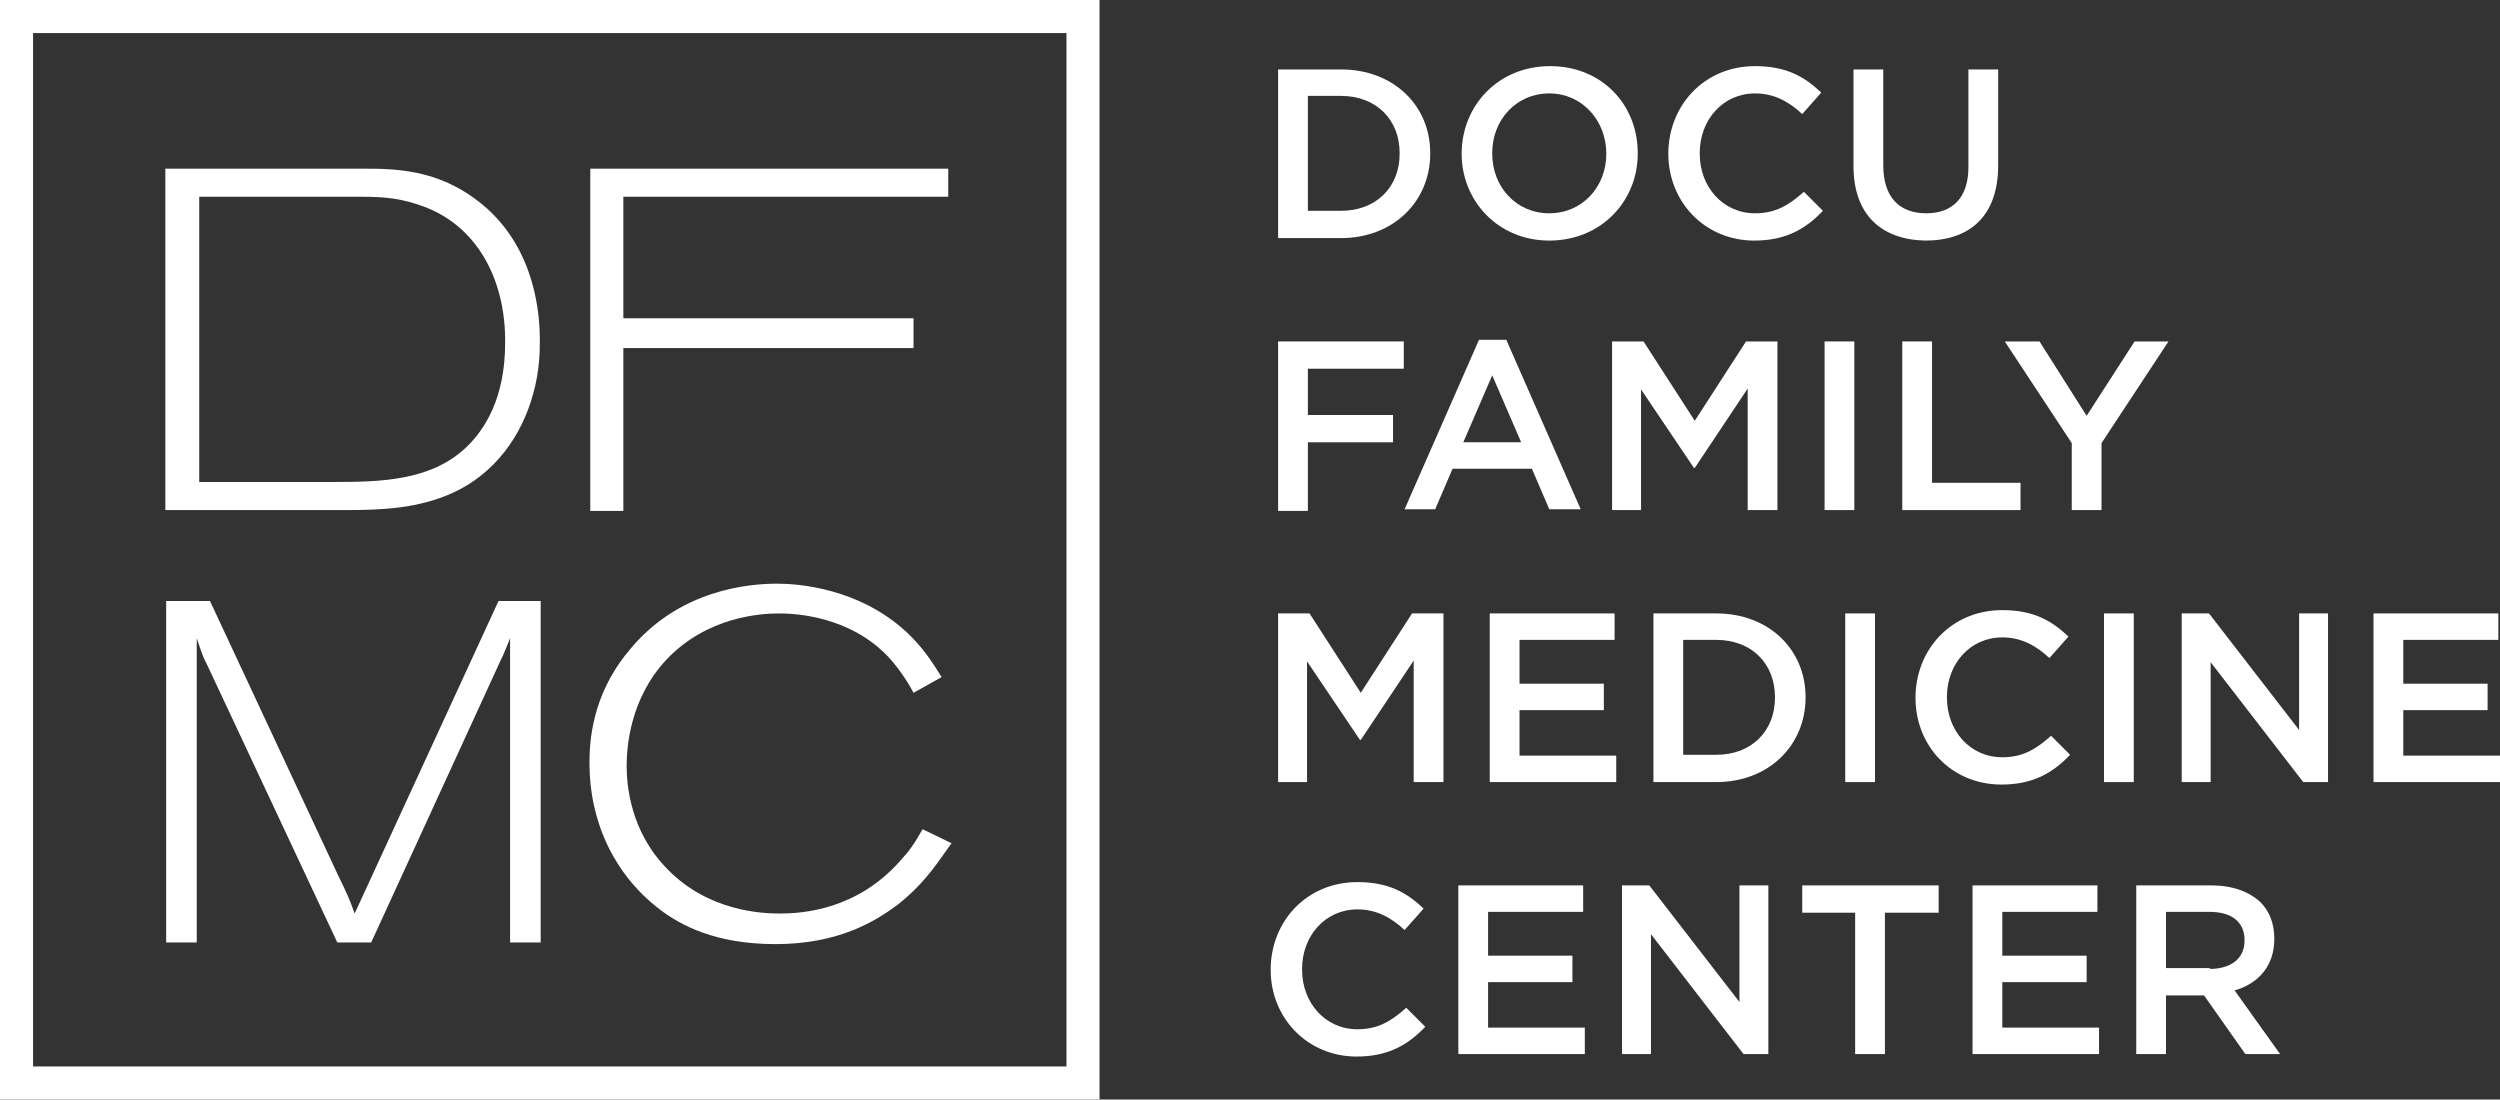
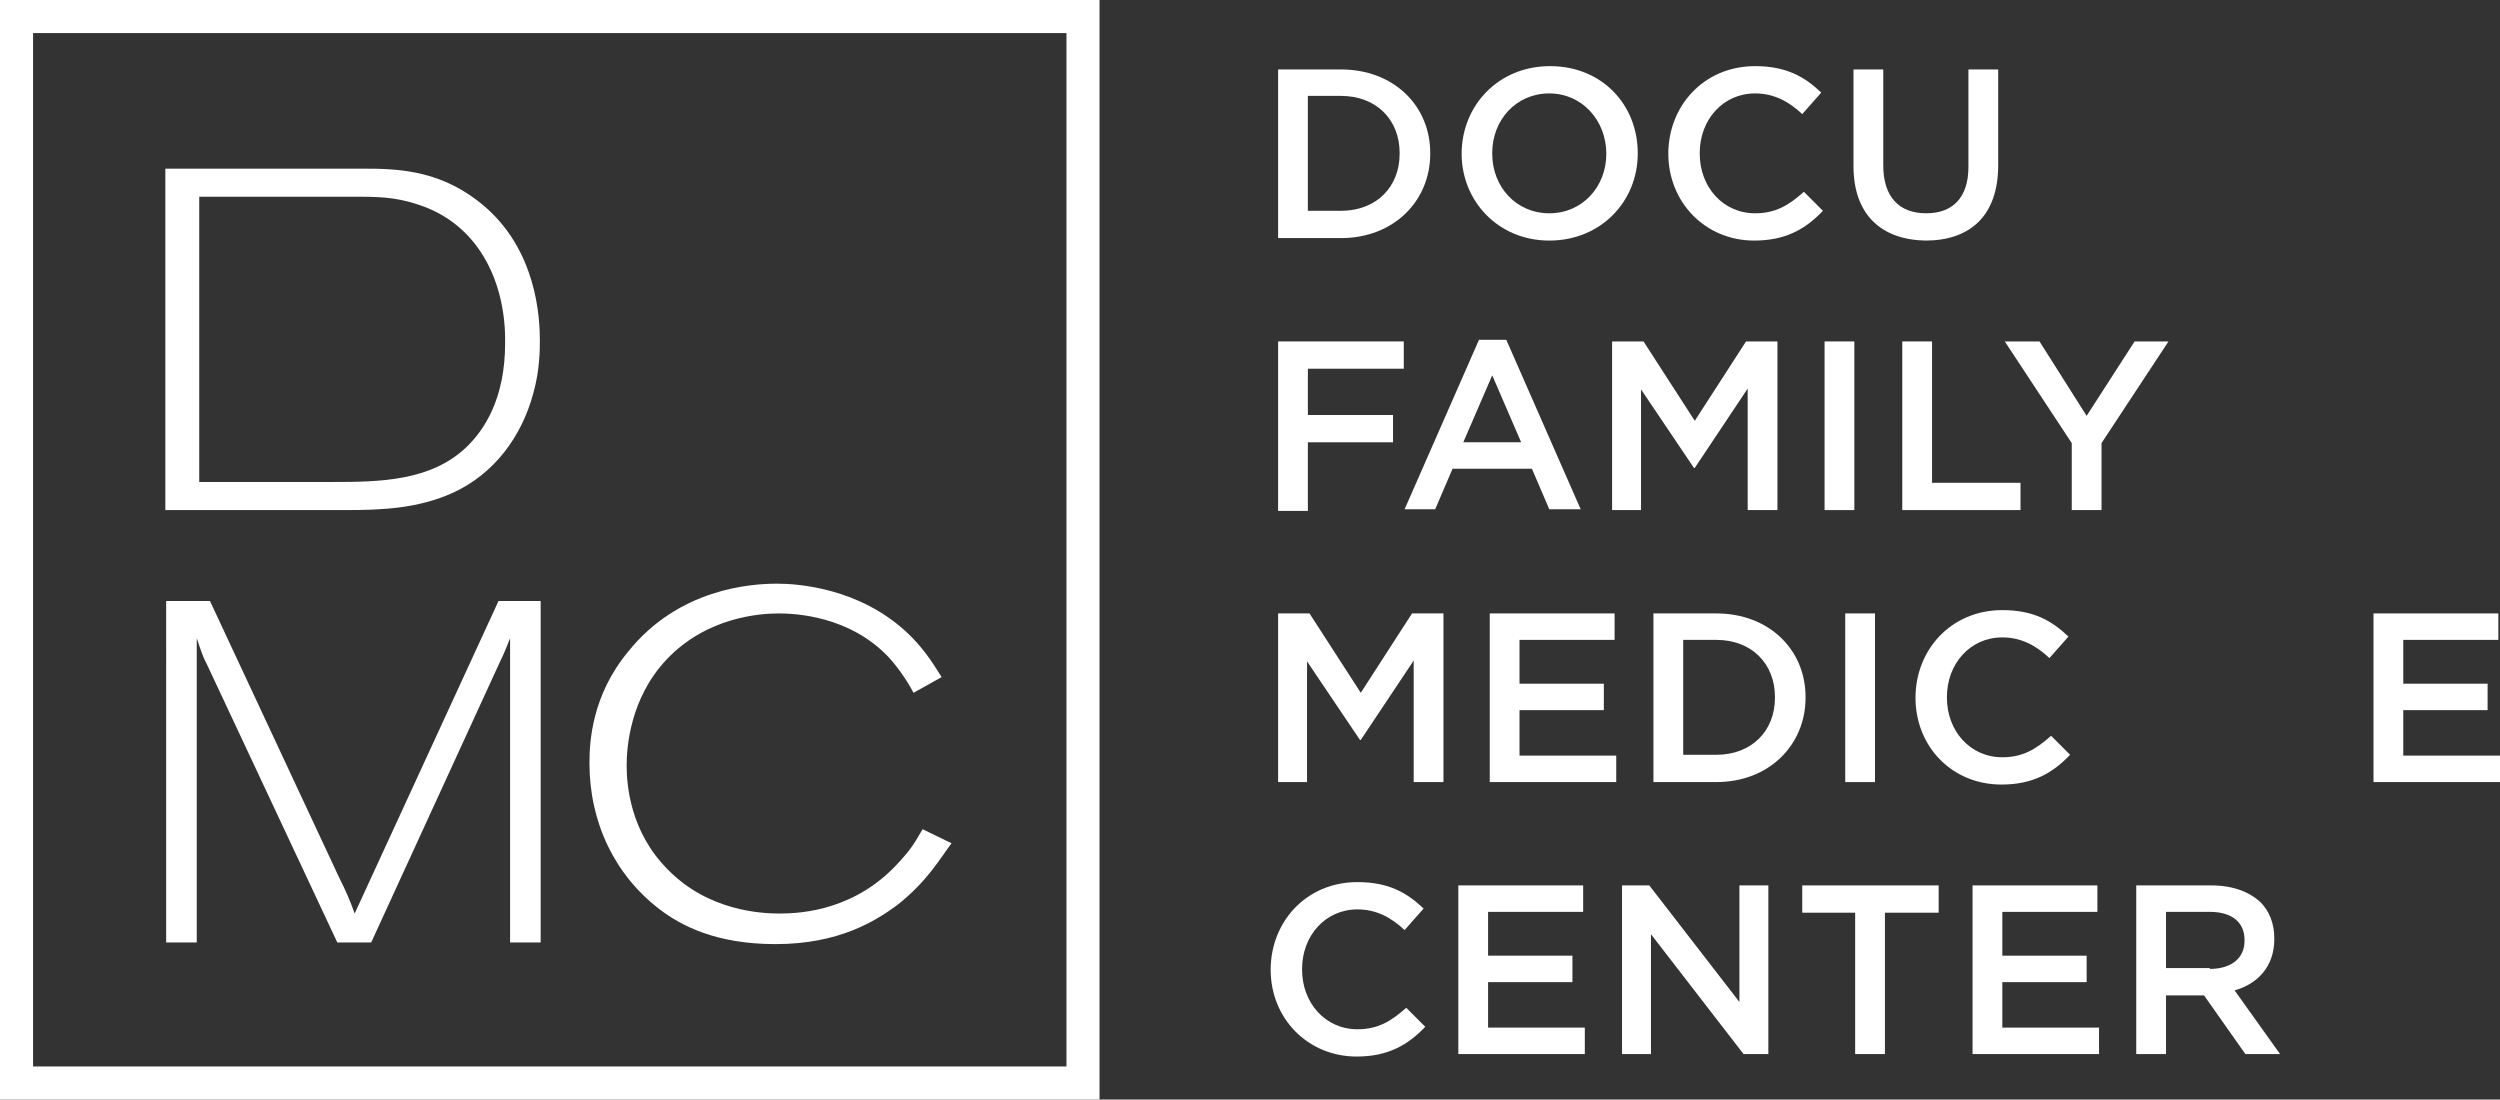
<svg xmlns="http://www.w3.org/2000/svg" version="1.1" id="Layer_1" x="0px" y="0px" viewBox="0 0 302.4 133" enable-background="new 0 0 302.4 133" xml:space="preserve">
  <rect x="0" y="0" width="302.4" height="133" fill="#333333" stroke="none" />
  <g>
    <path fill="#FFFFFF" d="M133,133H0V0h133V133z M4,129h125V4H4V129z" />
    <path fill="#FFFFFF" d="M64.5,47.6c-1.4,5.2-4.7,9.7-9.7,12c-4.2,1.9-8.5,2.1-13,2.1H20V20.4h23.7c1.2,0,2.5,0,3.7,0.1   c4.1,0.3,7.6,1.5,10.9,4.2c6.7,5.5,7,13.9,7,16.5C65.3,42.2,65.3,44.8,64.5,47.6z M51.3,25c-2.7-1-4.7-1.2-7.5-1.2H24.1v34.5h16.2   c5.6,0,11.8-0.1,16.1-4.2c2.2-2.1,4.7-5.9,4.7-12.6C61.2,34.5,58.2,27.6,51.3,25z" />
-     <path fill="#FFFFFF" d="M75.4,23.8v14.7h35.1v3.6H75.4v19.7h-4V20.4h43.3v3.4H75.4z" />
    <path fill="#FFFFFF" d="M61.7,114V77.2C61.3,78.2,61,79,60.5,80l-15.6,34h-4.1L25,80.3c-0.4-0.7-0.7-1.6-1.2-3.1V114h-3.7V72.7h5.3   L41,106.1c0.8,1.6,1.3,2.7,1.9,4.4l17.4-37.8h5.1V114H61.7z" />
    <path fill="#FFFFFF" d="M108.5,109.5c-2.6,1.9-7,4.7-14.7,4.7c-7.3,0-11.5-2.3-14-4.2c-5.5-4.2-8.5-10.6-8.5-17.7   c0-2.6,0.3-8.2,4.7-13.5c6.1-7.6,14.8-8.2,18-8.2c2.5,0,9.9,0.5,15.7,5.9c1.8,1.7,2.9,3.3,4.2,5.4l-3.4,1.9   c-0.3-0.6-1.5-2.7-3.1-4.4c-4.7-4.9-11.2-5.2-13.2-5.2c-2.2,0-8.7,0.4-13.6,5.6c-4.4,4.7-4.8,10.6-4.8,12.8c0,2.3,0.4,8,5,12.6   c4.9,5,11.3,5.3,13.5,5.3c2.7,0,9.4-0.4,14.7-6.5c0.9-1,1.4-1.6,2.6-3.7l3.5,1.7C113.8,103.7,112.2,106.6,108.5,109.5z" />
    <g>
      <path fill="#FFFFFF" d="M154.6,8.4h7.6c6.4,0,10.8,4.4,10.8,10.1v0.1c0,5.7-4.4,10.2-10.8,10.2h-7.6V8.4z M158.2,11.6v13.9h4    c4.3,0,7.1-2.9,7.1-6.9v-0.1c0-4-2.8-6.9-7.1-6.9H158.2z" />
      <path fill="#FFFFFF" d="M176.8,18.6L176.8,18.6c0-5.8,4.4-10.6,10.7-10.6s10.6,4.7,10.6,10.5v0.1c0,5.7-4.4,10.5-10.7,10.5    C181.2,29.1,176.8,24.3,176.8,18.6z M194.3,18.6L194.3,18.6c0-4-2.9-7.3-6.9-7.3c-4,0-6.9,3.2-6.9,7.2v0.1c0,4,2.9,7.2,6.9,7.2    S194.3,22.6,194.3,18.6z" />
      <path fill="#FFFFFF" d="M201.8,18.6L201.8,18.6c0-5.8,4.3-10.6,10.5-10.6c3.8,0,6,1.3,8,3.2l-2.3,2.6c-1.6-1.5-3.4-2.5-5.7-2.5    c-3.9,0-6.7,3.2-6.7,7.2v0.1c0,4,2.8,7.2,6.7,7.2c2.5,0,4.1-1,5.9-2.6l2.3,2.3c-2.1,2.2-4.5,3.6-8.3,3.6    C206.2,29.1,201.8,24.4,201.8,18.6z" />
      <path fill="#FFFFFF" d="M224.2,20.1V8.4h3.6v11.6c0,3.8,1.9,5.8,5.2,5.8c3.2,0,5.1-1.9,5.1-5.6V8.4h3.6v11.6    c0,6.1-3.4,9.1-8.8,9.1C227.6,29,224.2,26,224.2,20.1z" />
      <path fill="#FFFFFF" d="M154.6,41.3h15.2v3.3h-11.6v5.6h10.3v3.3h-10.3v8.3h-3.6V41.3z" />
      <path fill="#FFFFFF" d="M178.9,41.1h3.3l9,20.5h-3.8l-2.1-4.9h-9.6l-2.1,4.9h-3.7L178.9,41.1z M184,53.5l-3.5-8.1l-3.5,8.1H184z" />
      <path fill="#FFFFFF" d="M195,41.3h3.8l6.2,9.6l6.2-9.6h3.8v20.4h-3.6V47l-6.4,9.6h-0.1l-6.4-9.5v14.6H195V41.3z" />
      <path fill="#FFFFFF" d="M220.7,41.3h3.6v20.4h-3.6V41.3z" />
      <path fill="#FFFFFF" d="M230.1,41.3h3.6v17.1h10.7v3.3h-14.3V41.3z" />
      <path fill="#FFFFFF" d="M250.6,53.6l-8.1-12.3h4.2l5.7,9l5.8-9h4.1l-8.1,12.3v8.1h-3.6V53.6z" />
      <path fill="#FFFFFF" d="M154.6,74.2h3.8l6.2,9.6l6.2-9.6h3.8v20.4h-3.6V79.9l-6.4,9.6h-0.1l-6.4-9.5v14.6h-3.5V74.2z" />
      <path fill="#FFFFFF" d="M180.2,74.2h15.1v3.2h-11.5v5.3H194v3.2h-10.2v5.5h11.7v3.2h-15.3V74.2z" />
      <path fill="#FFFFFF" d="M200,74.2h7.6c6.4,0,10.8,4.4,10.8,10.1v0.1c0,5.7-4.4,10.2-10.8,10.2H200V74.2z M203.6,77.4v13.9h4    c4.3,0,7.1-2.9,7.1-6.9v-0.1c0-4-2.8-6.9-7.1-6.9H203.6z" />
      <path fill="#FFFFFF" d="M223.2,74.2h3.6v20.4h-3.6V74.2z" />
      <path fill="#FFFFFF" d="M231.7,84.4L231.7,84.4c0-5.8,4.3-10.6,10.5-10.6c3.8,0,6,1.3,8,3.2l-2.3,2.6c-1.6-1.5-3.4-2.5-5.7-2.5    c-3.9,0-6.7,3.2-6.7,7.2v0.1c0,4,2.8,7.2,6.7,7.2c2.5,0,4.1-1,5.9-2.6l2.3,2.3c-2.1,2.2-4.5,3.6-8.3,3.6    C236.1,94.9,231.7,90.3,231.7,84.4z" />
-       <path fill="#FFFFFF" d="M254.5,74.2h3.6v20.4h-3.6V74.2z" />
-       <path fill="#FFFFFF" d="M263.9,74.2h3.3l10.9,14.1V74.2h3.5v20.4h-3l-11.2-14.5v14.5h-3.5V74.2z" />
+       <path fill="#FFFFFF" d="M254.5,74.2h3.6v20.4V74.2z" />
      <path fill="#FFFFFF" d="M287.1,74.2h15.1v3.2h-11.5v5.3h10.2v3.2h-10.2v5.5h11.7v3.2h-15.3V74.2z" />
      <path fill="#FFFFFF" d="M153.7,117.3L153.7,117.3c0-5.8,4.3-10.6,10.5-10.6c3.8,0,6,1.3,8,3.2l-2.3,2.6c-1.6-1.5-3.4-2.5-5.7-2.5    c-3.9,0-6.7,3.2-6.7,7.2v0.1c0,4,2.8,7.2,6.7,7.2c2.5,0,4.1-1,5.9-2.6l2.3,2.3c-2.1,2.2-4.5,3.6-8.3,3.6    C158.2,127.8,153.7,123.2,153.7,117.3z" />
      <path fill="#FFFFFF" d="M176.4,107.1h15.1v3.2H180v5.3h10.2v3.2H180v5.5h11.7v3.2h-15.3V107.1z" />
      <path fill="#FFFFFF" d="M196.2,107.1h3.3l10.9,14.1v-14.1h3.5v20.4h-3L199.7,113v14.5h-3.5V107.1z" />
      <path fill="#FFFFFF" d="M224.5,110.4H218v-3.3h16.5v3.3h-6.5v17.1h-3.6V110.4z" />
      <path fill="#FFFFFF" d="M238.6,107.1h15.1v3.2h-11.5v5.3h10.2v3.2h-10.2v5.5h11.7v3.2h-15.3V107.1z" />
      <path fill="#FFFFFF" d="M258.4,107.1h9.1c2.6,0,4.6,0.8,5.9,2c1.1,1.1,1.7,2.6,1.7,4.4v0.1c0,3.3-2,5.4-4.8,6.2l5.5,7.7h-4.2    l-5-7.1H262v7.1h-3.6V107.1z M267.3,117.2c2.6,0,4.2-1.3,4.2-3.4v-0.1c0-2.2-1.6-3.4-4.2-3.4H262v6.8H267.3z" />
    </g>
  </g>
  <g>
</g>
  <g>
</g>
  <g>
</g>
  <g>
</g>
  <g>
</g>
  <g>
</g>
</svg>